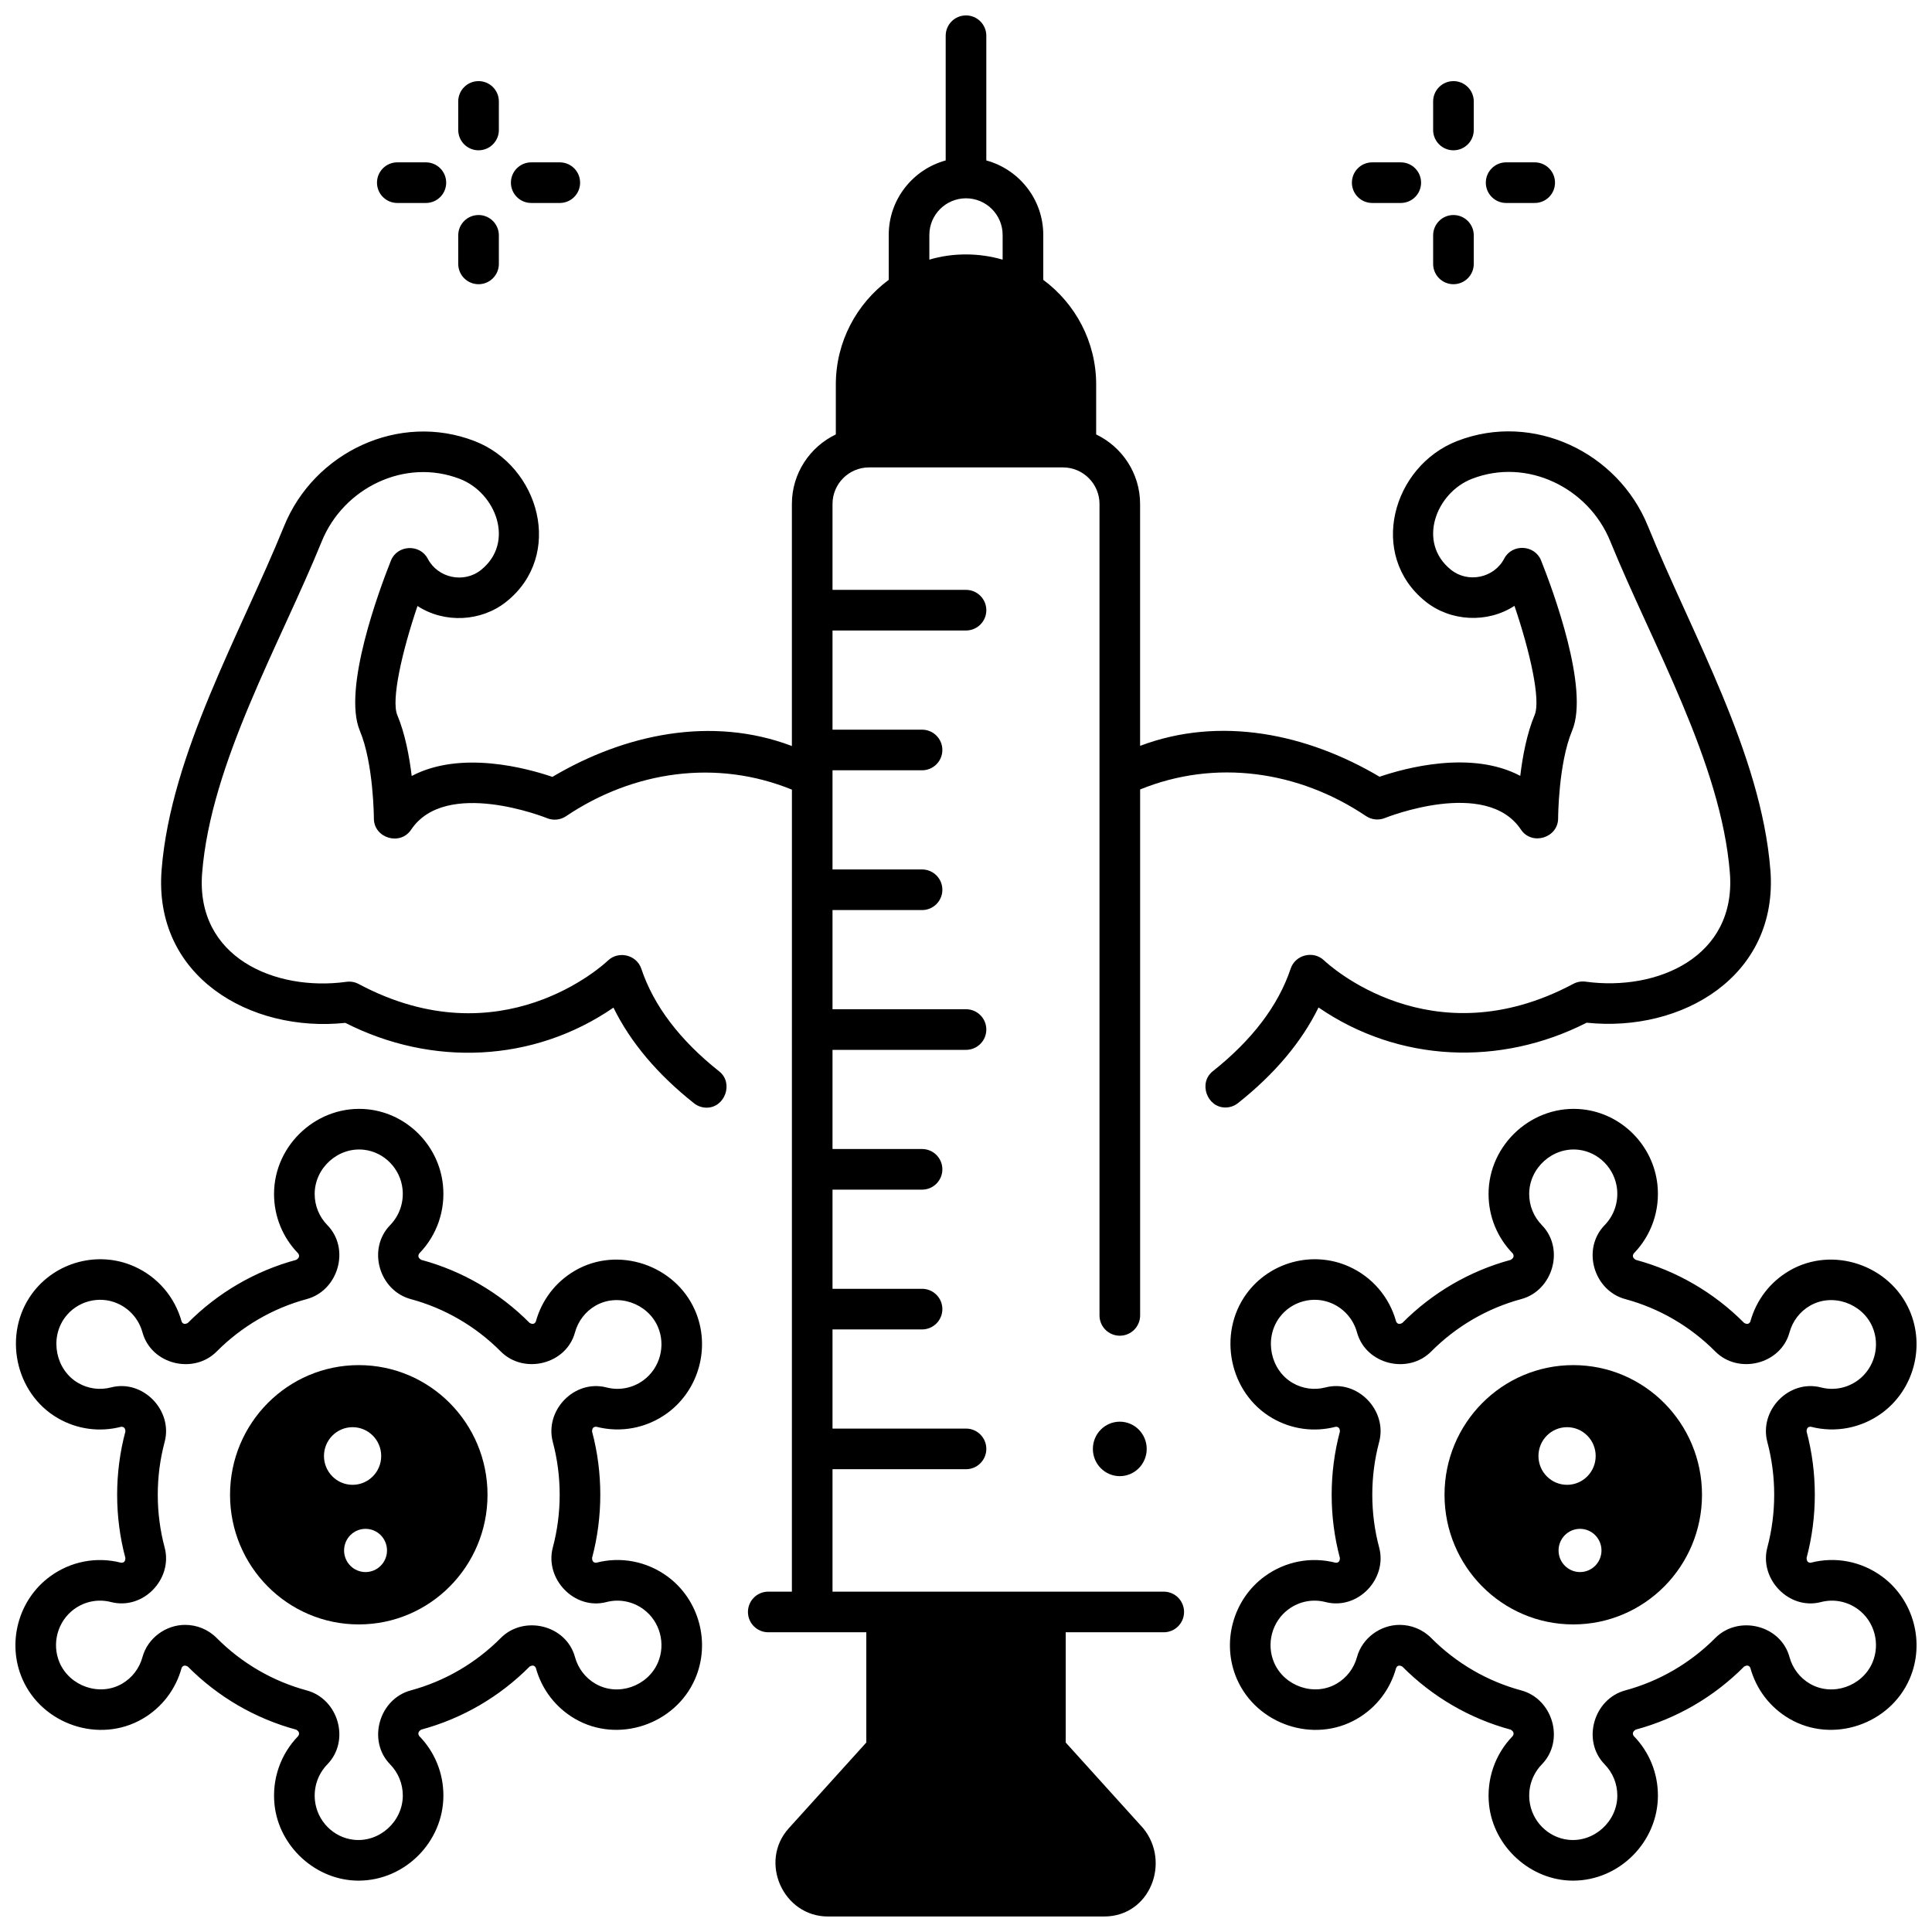
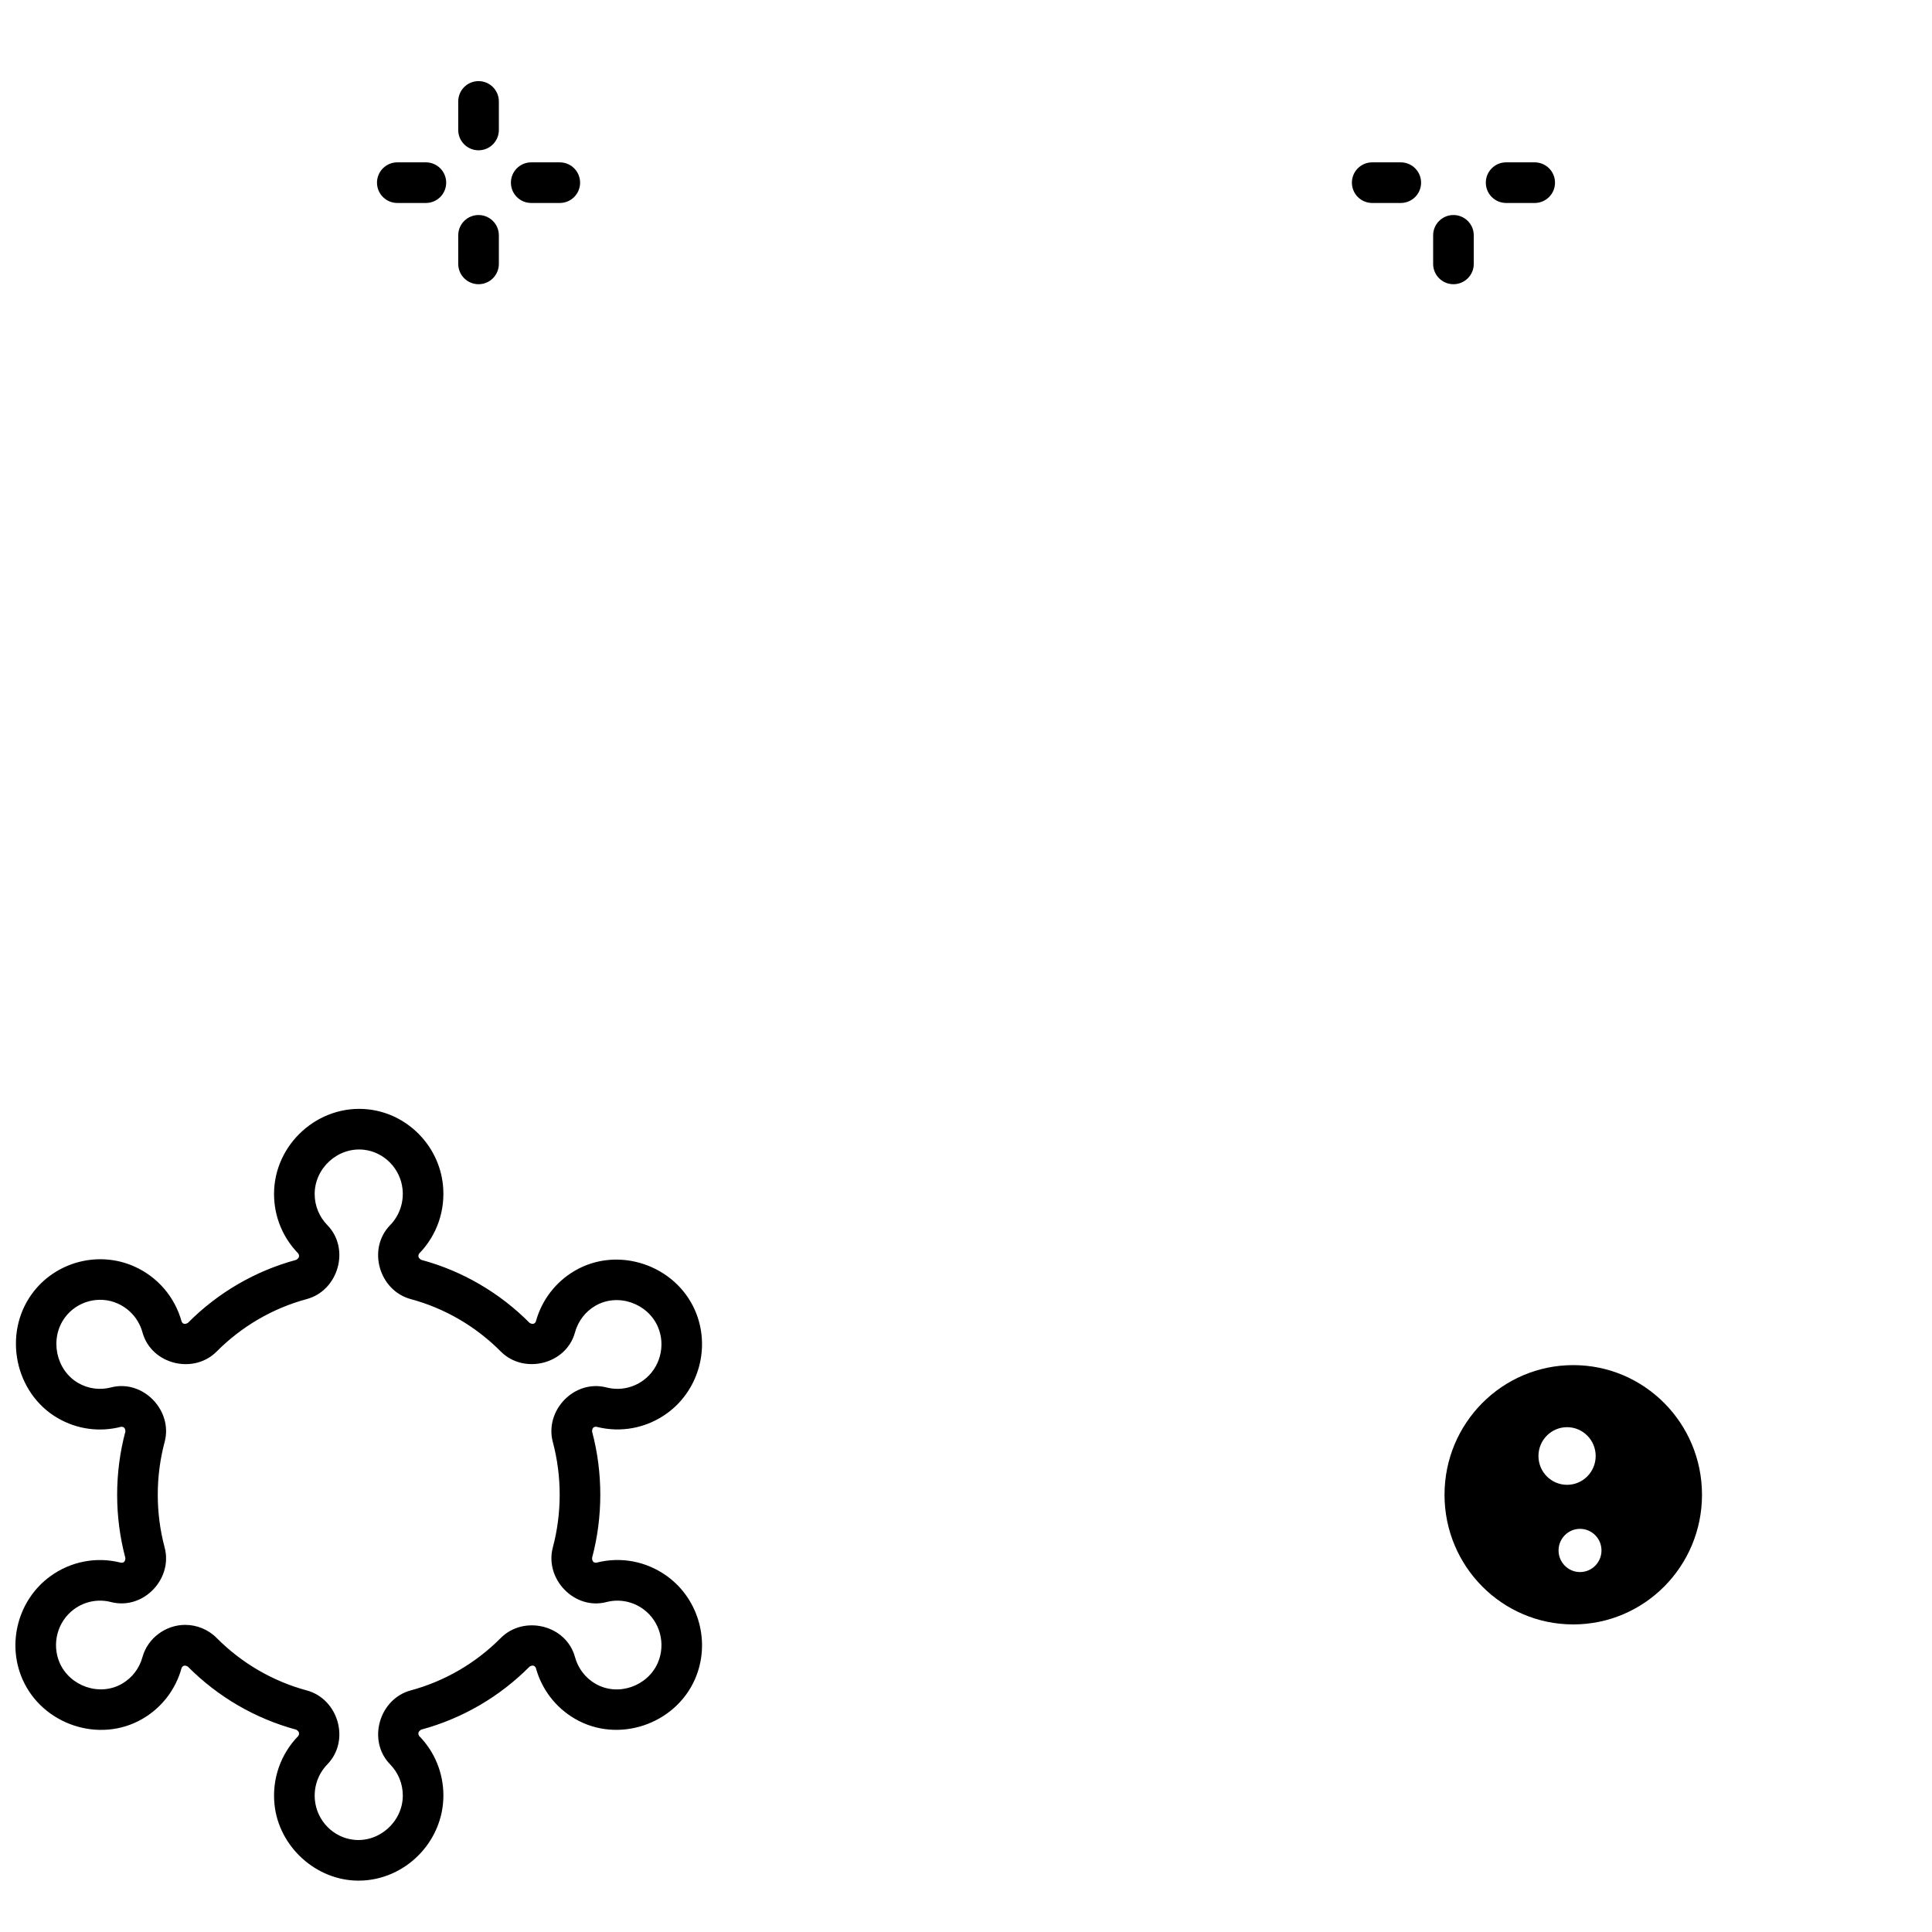
<svg xmlns="http://www.w3.org/2000/svg" width="800px" height="800px" version="1.1" viewBox="144 144 512 512">
  <defs>
    <clipPath id="c">
      <path d="m186 148.09h428v503.81h-428z" />
    </clipPath>
    <clipPath id="b">
-       <path d="m469 437h182.9v206h-182.9z" />
-     </clipPath>
+       </clipPath>
    <clipPath id="a">
      <path d="m148.09 437h182.91v206h-182.91z" />
    </clipPath>
  </defs>
  <g clip-path="url(#c)">
-     <path d="m613.16 374.46c-2.438-30.746-20.867-62.551-32.457-91.066-7.973-19.613-30.477-30.285-50.488-22.539-17.246 6.668-23.789 30.262-8.422 42.562 6.652 5.328 16.422 5.801 23.555 1.141 4.141 12.18 7.008 24.961 5.352 28.906-2.07 4.941-3.199 10.988-3.816 16.148-13.008-6.891-30.621-2.039-37.285 0.234-19.156-11.348-42.184-16.23-63.461-8.184v-64.098c0-8.121-4.769-15.133-11.645-18.434l0.004-13.219c0-11.359-5.519-21.453-14.02-27.742v-11.914c0-9.426-6.41-17.363-15.094-19.734v-33.051c0-2.973-2.41-5.383-5.383-5.383s-5.383 2.41-5.383 5.383v33.051c-8.684 2.371-15.094 10.309-15.094 19.734v11.91c-8.496 6.289-14.02 16.383-14.02 27.742v13.219c-6.875 3.301-11.645 10.309-11.645 18.434v64.141c-21.27-8.066-44.324-3.168-63.469 8.18-6.66-2.273-24.273-7.125-37.285-0.234-0.617-5.16-1.746-11.207-3.816-16.148-1.652-3.945 1.215-16.727 5.352-28.906 7.133 4.66 16.906 4.188 23.555-1.141 15.363-12.301 8.82-35.895-8.422-42.562-20.012-7.742-42.516 2.926-50.488 22.539-11.59 28.516-30.016 60.32-32.457 91.066-2.242 28.27 23.48 43.234 48.688 40.574 22.875 11.629 49.777 10.586 71.059-4.035 4.488 9.156 11.645 17.652 21.348 25.344 0.988 0.785 2.168 1.164 3.34 1.164 4.875 0 7.207-6.543 3.348-9.602-10.434-8.266-17.383-17.422-20.656-27.215-1.23-3.68-6.019-4.848-8.824-2.184-1.141 1.086-28.41 26.332-66.07 6.234-1.023-0.547-2.203-0.75-3.348-0.57-18.887 2.562-39.918-6.539-38.145-28.859 2.312-29.168 20.672-60.738 31.695-87.867 5.773-14.203 22.059-22.191 36.629-16.555 9.555 3.695 14.625 16.879 5.578 24.121-4.519 3.621-11.422 2.168-14.102-2.969-2.09-4.004-8.102-3.703-9.773 0.496-3.102 7.785-12.863 34.043-8.234 45.082 3.66 8.73 3.719 23.105 3.719 23.246 0 5.207 6.965 7.32 9.859 2.988 9.219-13.793 35.758-3.18 36.016-3.074 1.664 0.684 3.559 0.492 5.051-0.512 17.879-12.035 39.926-15.176 59.859-7.039l-0.008 212.54h-6.262c-2.973 0-5.383 2.41-5.383 5.383 0 2.973 2.41 5.383 5.383 5.383h25.98v29.219l-20.543 22.723c-7.984 8.832-1.527 23.379 10.383 23.379h73.168c12.227 0 17.715-14.426 10.383-23.379l-20.543-22.727v-29.215h25.98c2.973 0 5.383-2.41 5.383-5.383 0-2.973-2.41-5.383-5.383-5.383h-87.781v-32.453l35.379 0.004c2.973 0 5.383-2.41 5.383-5.383 0-2.973-2.41-5.383-5.383-5.383h-35.379v-26.277h23.73c2.973 0 5.383-2.41 5.383-5.383s-2.41-5.383-5.383-5.383h-23.73v-26.277h23.73c2.973 0 5.383-2.41 5.383-5.383 0-2.973-2.41-5.383-5.383-5.383h-23.73v-26.281h35.379c2.973 0 5.383-2.41 5.383-5.383s-2.41-5.383-5.383-5.383h-35.379v-26.277h23.73c2.973 0 5.383-2.41 5.383-5.383 0-2.973-2.41-5.383-5.383-5.383h-23.73v-26.277h23.73c2.973 0 5.383-2.41 5.383-5.383 0-2.973-2.41-5.383-5.383-5.383h-23.73v-26.277l35.379-0.004c2.973 0 5.383-2.41 5.383-5.383s-2.41-5.383-5.383-5.383h-35.379v-22.766c0-5.344 4.348-9.688 9.688-9.688h51.379c5.34 0 9.688 4.348 9.688 9.688v215.04c0 2.973 2.41 5.383 5.383 5.383 2.973 0 5.383-2.41 5.383-5.383v-139.38c19.906-8.125 41.992-4.973 59.848 7.043 1.492 1.004 3.387 1.195 5.051 0.512 0.262-0.105 26.797-10.719 36.016 3.074 2.894 4.332 9.859 2.219 9.859-2.988 0-0.141 0.059-14.512 3.719-23.246 4.625-11.039-5.133-37.297-8.234-45.082-1.672-4.199-7.684-4.504-9.773-0.496-2.676 5.137-9.578 6.59-14.102 2.969-9.047-7.242-3.977-20.422 5.578-24.121 14.57-5.637 30.859 2.352 36.629 16.555 11.023 27.129 29.383 58.699 31.695 87.867 1.77 22.32-19.262 31.418-38.145 28.859-1.145-0.176-2.324 0.027-3.348 0.57-37.66 20.098-64.93-5.148-66.07-6.234-2.805-2.664-7.594-1.496-8.824 2.184-3.273 9.793-10.227 18.949-20.656 27.215-3.863 3.059-1.527 9.602 3.348 9.602 1.172 0 2.352-0.383 3.34-1.164 9.703-7.688 16.859-16.188 21.348-25.344 21.281 14.625 48.184 15.664 71.059 4.035 25.203 2.664 50.926-12.301 48.684-40.57zm-203.45-161.65c-6.219-1.824-13.203-1.867-19.422 0v-6.547c0-5.356 4.356-9.711 9.711-9.711s9.711 4.356 9.711 9.711l-0.004 6.547z" />
-   </g>
-   <path d="m560.93 505.77c-18.844 0-34.117 15.383-34.117 34.359s15.273 34.359 34.117 34.359 34.117-15.383 34.117-34.359-15.273-34.359-34.117-34.359zm-9.223 24.086c0-4.215 3.394-7.637 7.582-7.637s7.582 3.418 7.582 7.637c0 4.215-3.394 7.637-7.582 7.637s-7.582-3.418-7.582-7.637zm11.016 30.758c-3.141 0-5.688-2.562-5.688-5.727 0-3.164 2.547-5.727 5.688-5.727s5.688 2.562 5.688 5.727c0 3.164-2.547 5.727-5.688 5.727z" />
-   <path d="m239.08 505.77c-18.844 0-34.117 15.383-34.117 34.359s15.273 34.359 34.117 34.359 34.117-15.383 34.117-34.359-15.277-34.359-34.117-34.359zm-9.223 24.086c0-4.215 3.394-7.637 7.582-7.637s7.582 3.418 7.582 7.637c0 4.215-3.394 7.637-7.582 7.637s-7.582-3.418-7.582-7.637zm11.016 30.758c-3.141 0-5.688-2.562-5.688-5.727 0-3.164 2.547-5.727 5.688-5.727s5.688 2.562 5.688 5.727c0 3.164-2.547 5.727-5.688 5.727z" />
+     </g>
+   <path d="m560.93 505.77c-18.844 0-34.117 15.383-34.117 34.359s15.273 34.359 34.117 34.359 34.117-15.383 34.117-34.359-15.273-34.359-34.117-34.359zm-9.223 24.086c0-4.215 3.394-7.637 7.582-7.637s7.582 3.418 7.582 7.637c0 4.215-3.394 7.637-7.582 7.637s-7.582-3.418-7.582-7.637m11.016 30.758c-3.141 0-5.688-2.562-5.688-5.727 0-3.164 2.547-5.727 5.688-5.727s5.688 2.562 5.688 5.727c0 3.164-2.547 5.727-5.688 5.727z" />
  <path d="m550.71 197.79h-7.57c-2.973 0-5.383-2.41-5.383-5.383s2.41-5.383 5.383-5.383h7.57c2.973 0 5.383 2.41 5.383 5.383 0 2.977-2.41 5.383-5.383 5.383z" />
  <path d="m515.22 197.79h-7.57c-2.973 0-5.383-2.41-5.383-5.383s2.41-5.383 5.383-5.383h7.57c2.973 0 5.383 2.41 5.383 5.383 0 2.977-2.41 5.383-5.383 5.383z" />
  <path d="m529.18 219.32c-2.973 0-5.383-2.41-5.383-5.383v-7.57c0-2.973 2.41-5.383 5.383-5.383 2.973 0 5.383 2.41 5.383 5.383v7.57c0 2.973-2.41 5.383-5.383 5.383z" />
-   <path d="m529.18 183.83c-2.973 0-5.383-2.41-5.383-5.383v-7.566c0-2.973 2.41-5.383 5.383-5.383 2.973 0 5.383 2.41 5.383 5.383v7.566c0 2.973-2.41 5.383-5.383 5.383z" />
  <path d="m292.35 197.79h-7.57c-2.973 0-5.383-2.41-5.383-5.383s2.41-5.383 5.383-5.383h7.57c2.973 0 5.383 2.41 5.383 5.383 0 2.977-2.41 5.383-5.383 5.383z" />
  <path d="m256.86 197.79h-7.57c-2.973 0-5.383-2.41-5.383-5.383s2.41-5.383 5.383-5.383h7.57c2.973 0 5.383 2.41 5.383 5.383 0 2.977-2.41 5.383-5.383 5.383z" />
  <path d="m270.82 219.32c-2.973 0-5.383-2.41-5.383-5.383v-7.57c0-2.973 2.41-5.383 5.383-5.383s5.383 2.41 5.383 5.383v7.57c0 2.973-2.41 5.383-5.383 5.383z" />
  <path d="m270.82 183.83c-2.973 0-5.383-2.41-5.383-5.383v-7.566c0-2.973 2.41-5.383 5.383-5.383s5.383 2.41 5.383 5.383v7.566c0 2.973-2.41 5.383-5.383 5.383z" />
-   <path d="m447.89 527.98c0 3.984-3.191 7.215-7.133 7.215-3.941 0-7.133-3.231-7.133-7.215 0-3.988 3.191-7.219 7.133-7.219 3.941 0 7.133 3.231 7.133 7.219" />
  <g clip-path="url(#b)">
    <path d="m560.88 642.39c-11.246 0-21.102-8.977-22.27-20.145-0.703-6.727 1.582-13.348 6.269-18.164 0.445-0.668 0.266-1.238-0.539-1.711-10.82-2.914-20.742-8.688-28.695-16.699-0.742-0.434-1.289-0.332-1.641 0.305-1.57 5.75-5.262 10.559-10.383 13.535-11.441 6.648-26.574 1.492-31.82-10.535-4.184-9.594-1.102-21.035 7.328-27.203 5.445-3.988 12.301-5.316 18.809-3.637 0.766 0.055 1.148-0.367 1.148-1.262-2.91-10.891-2.906-22.629 0.008-33.516-0.012-0.852-0.383-1.27-1.109-1.25-5.738 1.492-11.715 0.672-16.832-2.301-11.379-6.613-14.574-22.305-6.824-32.934 6.18-8.473 17.598-11.512 27.148-7.234 6.16 2.762 10.723 8.082 12.52 14.602 0.34 0.672 0.891 0.785 1.652 0.34 7.953-8.012 17.875-13.785 28.695-16.699 0.785-0.461 0.973-1.023 0.566-1.684-4.144-4.246-6.426-9.848-6.426-15.781 0-13.238 11.801-23.879 24.977-22.422 10.371 1.152 18.691 9.566 19.781 20.008 0.703 6.727-1.582 13.348-6.269 18.164-0.445 0.668-0.266 1.238 0.539 1.711 10.82 2.914 20.742 8.688 28.695 16.699 0.742 0.434 1.289 0.332 1.641-0.305 1.574-5.75 5.262-10.559 10.383-13.535 11.438-6.652 26.578-1.492 31.82 10.535 4.184 9.594 1.098 21.035-7.328 27.203-5.449 3.984-12.305 5.309-18.809 3.633-0.766-0.055-1.148 0.367-1.148 1.266 2.906 10.875 2.906 22.594 0.004 33.469-0.004 0.883 0.355 1.316 1.086 1.301 6.519-1.703 13.398-0.383 18.867 3.617 8.43 6.168 11.512 17.609 7.328 27.203-5.246 12.035-20.387 17.184-31.82 10.535-5.125-2.981-8.809-7.785-10.383-13.535-0.352-0.637-0.898-0.738-1.641-0.301-7.953 8.012-17.879 13.785-28.699 16.699-0.785 0.461-0.977 1.023-0.566 1.684 4.141 4.242 6.422 9.848 6.422 15.781 0.004 12.293-10.211 22.562-22.484 22.562zm-45.949-67.781c3.059 0 6.086 1.191 8.355 3.477 6.617 6.664 14.867 11.469 23.855 13.887 8.363 2.254 11.621 13.273 5.457 19.613-2.453 2.523-3.648 6-3.277 9.543 0.57 5.445 4.883 9.828 10.262 10.426 6.832 0.766 13.023-4.844 13.023-11.723 0-3.106-1.195-6.039-3.363-8.262-6.113-6.266-2.91-17.344 5.473-19.598 8.988-2.422 17.238-7.223 23.855-13.887 6.086-6.129 17.324-3.5 19.664 5.047 0.824 3.008 2.742 5.519 5.41 7.07 5.984 3.481 13.836 0.668 16.539-5.531 2.188-5.019 0.582-10.996-3.82-14.215-2.844-2.082-6.414-2.769-9.793-1.891-8.473 2.207-16.434-6.133-14.203-14.492 2.418-9.07 2.418-18.848-0.004-27.918-2.231-8.355 5.676-16.676 14.238-14.465 3.367 0.871 6.926 0.176 9.762-1.898 4.398-3.219 6.008-9.199 3.82-14.215-2.695-6.188-10.582-8.996-16.539-5.535-2.664 1.551-4.586 4.062-5.41 7.07-2.316 8.469-13.547 11.207-19.664 5.051-6.617-6.664-14.867-11.469-23.855-13.887-8.367-2.254-11.625-13.277-5.457-19.613 2.453-2.523 3.648-6 3.277-9.543-0.57-5.441-4.887-9.828-10.262-10.426-6.832-0.754-13.023 4.836-13.023 11.723 0 3.106 1.195 6.039 3.363 8.258 6.121 6.266 2.91 17.34-5.469 19.598-8.988 2.422-17.238 7.223-23.859 13.887-6.106 6.148-17.316 3.477-19.672-5.07-0.938-3.406-3.324-6.191-6.543-7.633-4.938-2.215-10.844-0.637-14.047 3.754-4.055 5.559-2.379 13.84 3.539 17.285 2.648 1.539 5.742 1.961 8.711 1.188 8.453-2.211 16.453 6.094 14.219 14.449-2.43 9.082-2.43 18.875-0.004 27.957 2.234 8.355-5.68 16.684-14.238 14.465-3.367-0.867-6.926-0.176-9.758 1.898-4.398 3.223-6.008 9.199-3.82 14.215 2.695 6.188 10.582 8.996 16.539 5.531 2.668-1.551 4.586-4.062 5.41-7.07 1.375-5.019 6.172-8.52 11.309-8.52z" />
  </g>
  <g clip-path="url(#a)">
    <path d="m239.02 642.39c-11.246 0-21.102-8.977-22.27-20.145-0.703-6.727 1.582-13.348 6.269-18.164 0.445-0.668 0.266-1.238-0.539-1.711-10.82-2.914-20.742-8.688-28.695-16.699-0.742-0.434-1.289-0.332-1.641 0.305-1.57 5.75-5.262 10.559-10.383 13.535-11.441 6.648-26.574 1.492-31.82-10.535-4.184-9.594-1.102-21.035 7.328-27.203 5.445-3.988 12.301-5.316 18.809-3.637 0.766 0.055 1.148-0.367 1.148-1.262-2.91-10.891-2.906-22.629 0.008-33.516-0.012-0.852-0.383-1.27-1.109-1.25-5.738 1.492-11.715 0.672-16.832-2.301-11.379-6.613-14.574-22.305-6.824-32.934 6.18-8.473 17.598-11.512 27.148-7.234 6.16 2.762 10.723 8.082 12.52 14.602 0.34 0.672 0.891 0.785 1.652 0.34 7.953-8.012 17.875-13.785 28.695-16.699 0.785-0.461 0.973-1.023 0.566-1.684-4.144-4.246-6.426-9.848-6.426-15.781 0-13.238 11.801-23.879 24.977-22.422 10.371 1.152 18.691 9.566 19.781 20.008 0.703 6.727-1.582 13.348-6.269 18.164-0.445 0.668-0.266 1.238 0.539 1.711 10.82 2.914 20.742 8.688 28.695 16.699 0.742 0.434 1.289 0.332 1.641-0.305 1.574-5.75 5.262-10.559 10.383-13.535 11.438-6.652 26.578-1.492 31.82 10.535 4.184 9.594 1.098 21.035-7.328 27.203-5.449 3.984-12.305 5.309-18.809 3.633-0.766-0.055-1.148 0.367-1.148 1.266 2.906 10.875 2.906 22.594 0.004 33.469-0.004 0.883 0.355 1.316 1.086 1.301 6.519-1.703 13.398-0.383 18.867 3.617 8.43 6.168 11.512 17.609 7.328 27.203-5.246 12.035-20.387 17.184-31.82 10.535-5.125-2.981-8.809-7.785-10.383-13.535-0.352-0.637-0.898-0.738-1.641-0.301-7.953 8.012-17.879 13.785-28.699 16.699-0.785 0.461-0.977 1.023-0.566 1.684 4.141 4.242 6.422 9.848 6.422 15.781 0.004 12.293-10.211 22.562-22.484 22.562zm-45.949-67.781c3.059 0 6.086 1.191 8.355 3.477 6.617 6.664 14.867 11.469 23.855 13.887 8.363 2.254 11.621 13.273 5.457 19.613-2.453 2.523-3.648 6-3.277 9.543 0.57 5.445 4.883 9.828 10.262 10.426 6.832 0.766 13.023-4.844 13.023-11.723 0-3.106-1.195-6.039-3.363-8.262-6.113-6.266-2.91-17.344 5.473-19.598 8.988-2.422 17.238-7.223 23.855-13.887 6.086-6.129 17.324-3.5 19.664 5.047 0.824 3.008 2.742 5.519 5.41 7.07 5.984 3.481 13.836 0.668 16.539-5.531 2.188-5.019 0.582-10.996-3.82-14.215-2.844-2.082-6.414-2.769-9.793-1.891-8.473 2.207-16.434-6.133-14.203-14.492 2.418-9.07 2.418-18.848-0.004-27.918-2.231-8.355 5.676-16.676 14.238-14.465 3.367 0.871 6.926 0.176 9.762-1.898 4.398-3.219 6.008-9.199 3.82-14.215-2.695-6.188-10.582-8.996-16.539-5.535-2.664 1.551-4.586 4.062-5.41 7.07-2.316 8.469-13.547 11.207-19.664 5.051-6.617-6.664-14.867-11.469-23.855-13.887-8.367-2.254-11.625-13.277-5.457-19.613 2.453-2.523 3.648-6 3.277-9.543-0.57-5.441-4.887-9.828-10.262-10.426-6.832-0.754-13.023 4.836-13.023 11.723 0 3.106 1.195 6.039 3.363 8.258 6.121 6.266 2.91 17.34-5.469 19.598-8.988 2.422-17.238 7.223-23.859 13.887-6.106 6.148-17.316 3.477-19.672-5.07-0.938-3.406-3.324-6.191-6.543-7.633-4.938-2.215-10.844-0.637-14.047 3.754-4.055 5.559-2.379 13.84 3.539 17.285 2.648 1.539 5.742 1.961 8.711 1.188 8.453-2.211 16.453 6.094 14.219 14.449-2.43 9.082-2.43 18.875-0.004 27.957 2.234 8.355-5.68 16.684-14.238 14.465-3.367-0.867-6.926-0.176-9.758 1.898-4.398 3.223-6.008 9.199-3.82 14.215 2.695 6.188 10.582 8.996 16.539 5.531 2.668-1.551 4.586-4.062 5.41-7.07 1.375-5.019 6.176-8.52 11.309-8.52z" />
  </g>
</svg>